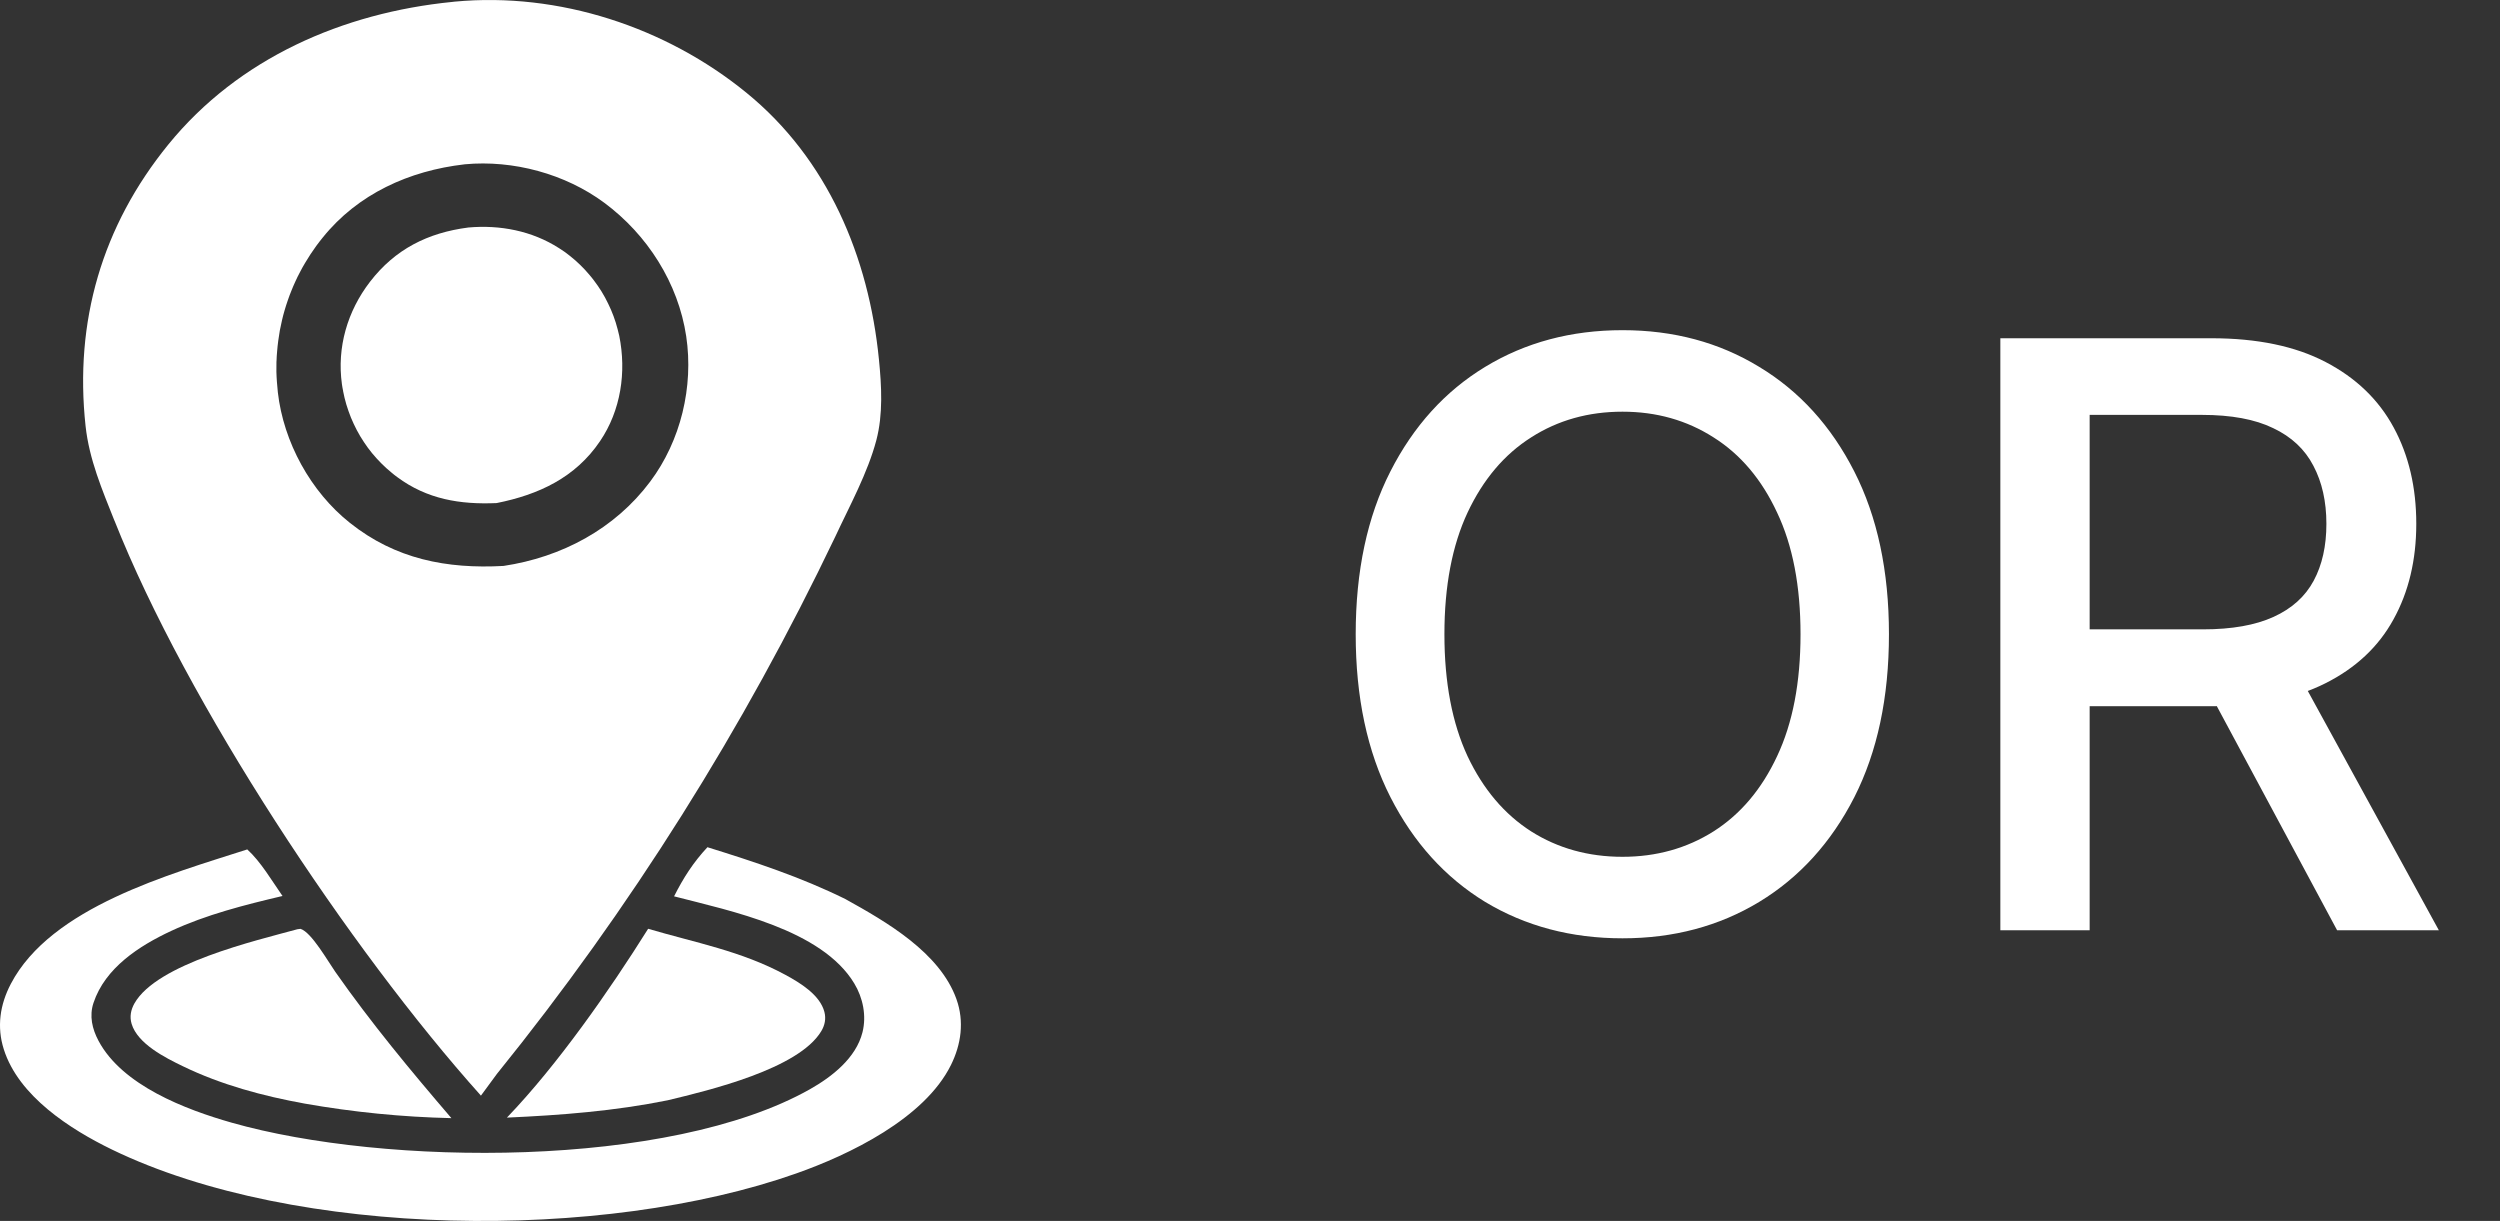
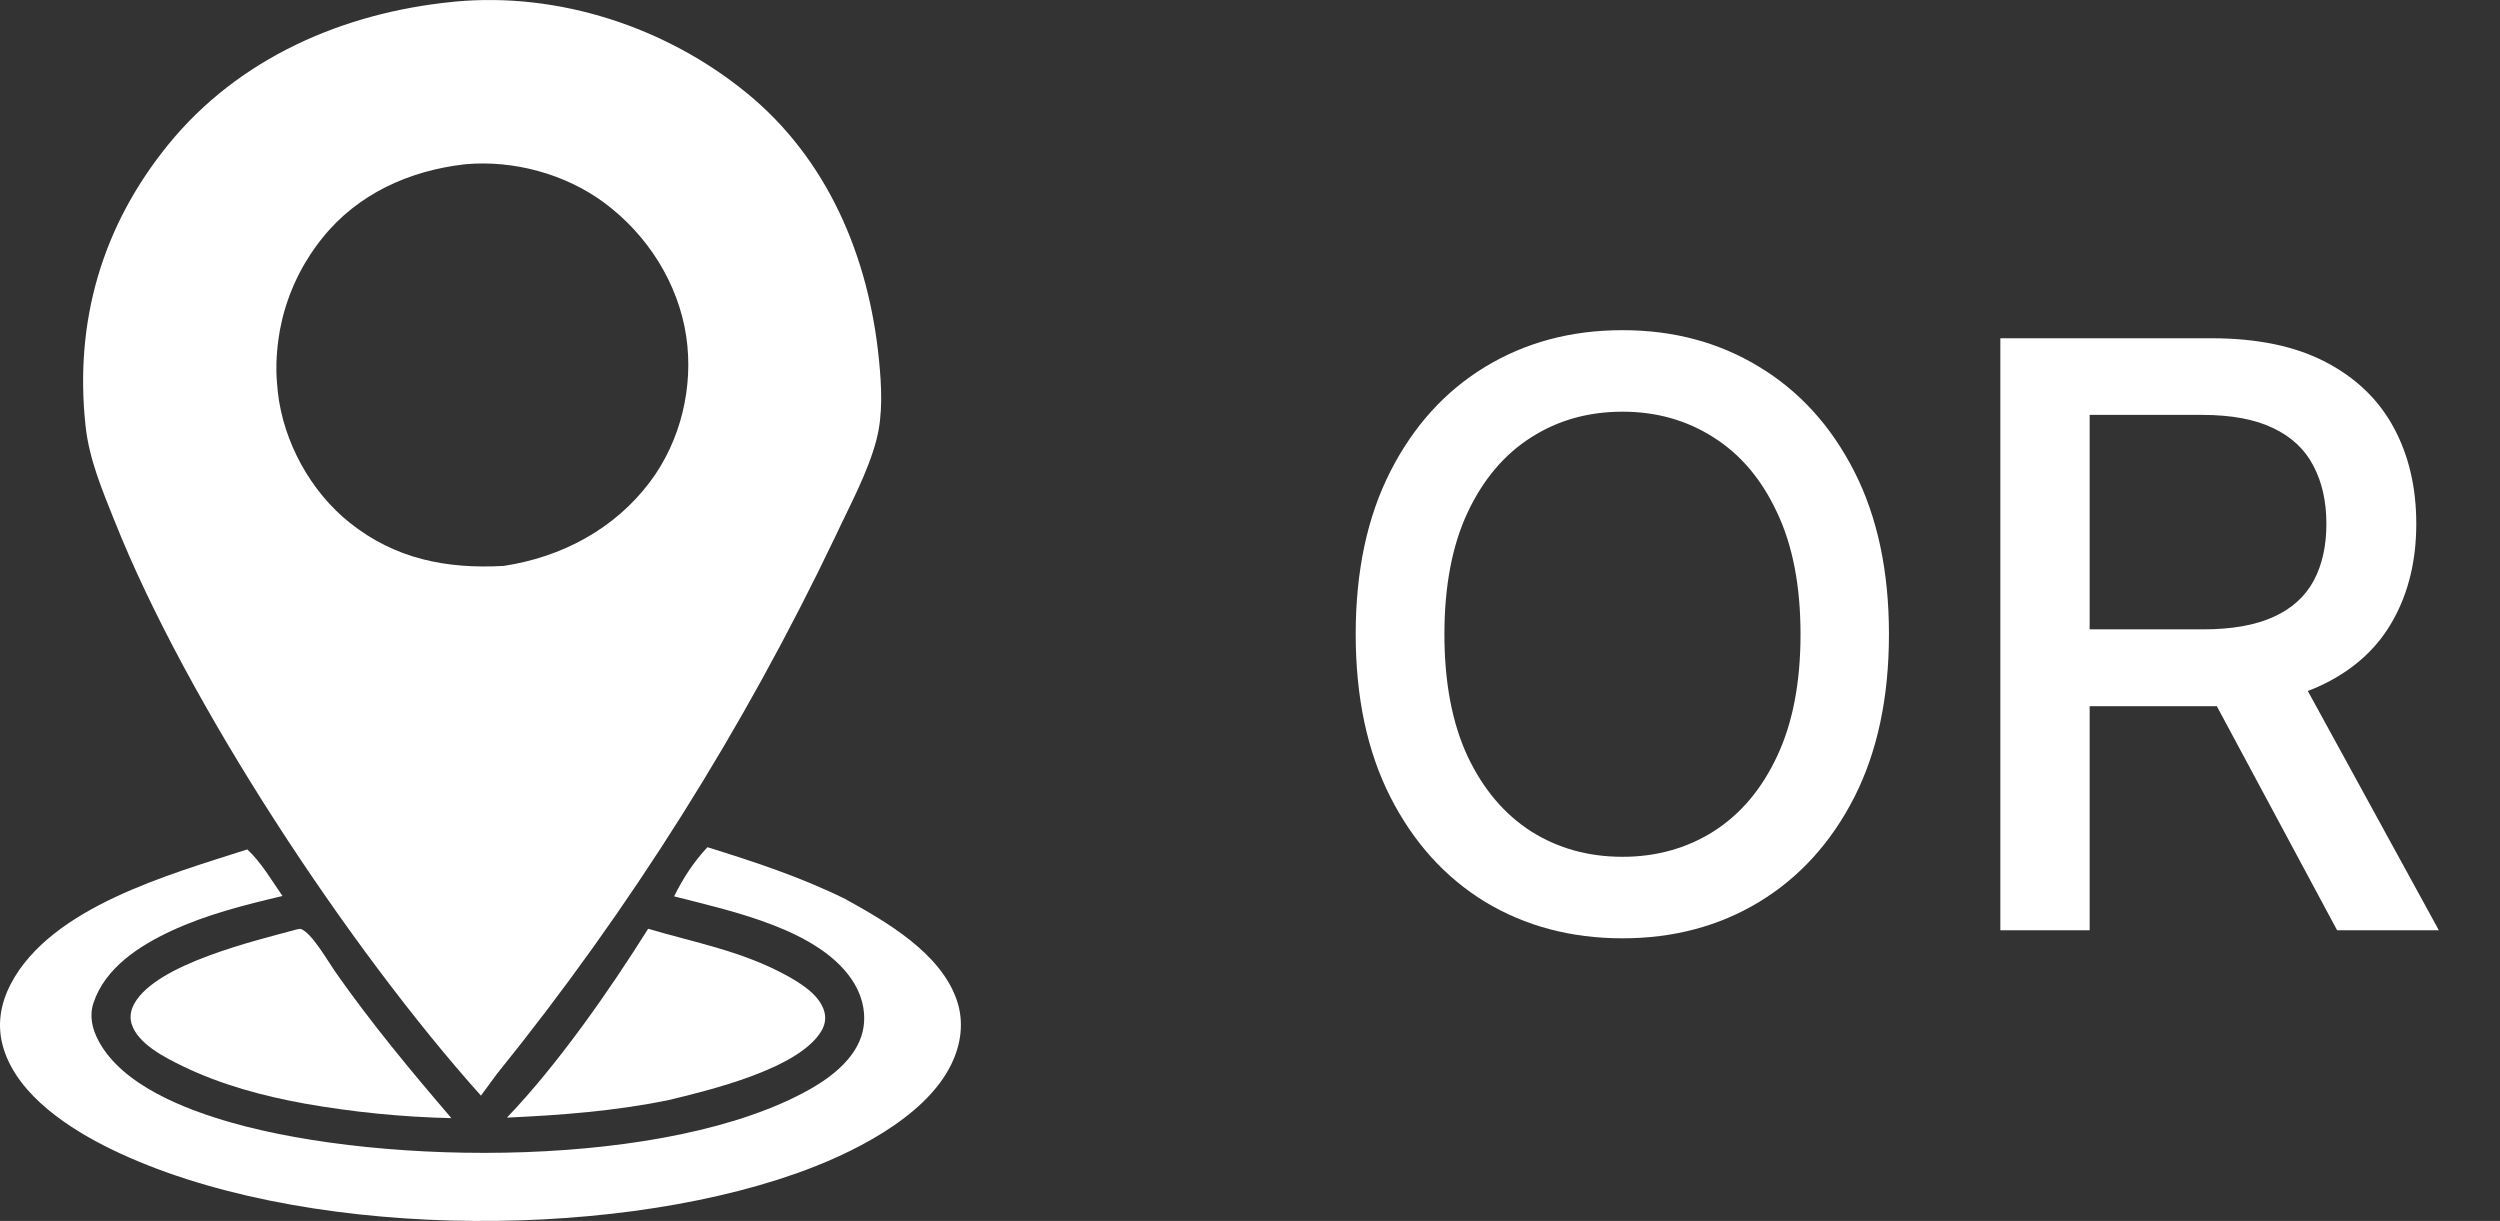
<svg xmlns="http://www.w3.org/2000/svg" width="43" height="21" viewBox="0 0 43 21" fill="none">
  <rect x="0" y="0" width="43" height="21" fill="#333333" stroke="none" />
-   <path d="M5.901 6.726C5.908 6.765 5.917 6.804 5.926 6.842C5.935 6.881 5.946 6.919 5.957 6.957C5.968 6.995 5.981 7.033 5.994 7.07C6.007 7.108 6.021 7.145 6.036 7.182C6.052 7.218 6.068 7.255 6.084 7.291C6.101 7.328 6.118 7.363 6.137 7.398C6.155 7.432 6.175 7.468 6.195 7.502C6.216 7.536 6.237 7.57 6.259 7.603C6.282 7.637 6.304 7.669 6.327 7.701C6.35 7.733 6.375 7.764 6.4 7.795C6.425 7.825 6.451 7.856 6.478 7.885C6.504 7.914 6.532 7.944 6.56 7.971C6.589 8 6.617 8.027 6.646 8.053C6.676 8.08 6.706 8.106 6.737 8.131C6.767 8.157 6.798 8.181 6.831 8.205C7.346 8.588 7.915 8.68 8.541 8.653C9.263 8.509 9.896 8.216 10.32 7.589C10.679 7.06 10.777 6.399 10.651 5.776C10.643 5.738 10.634 5.7 10.623 5.662C10.613 5.624 10.603 5.587 10.591 5.549C10.579 5.512 10.567 5.475 10.553 5.438C10.539 5.401 10.524 5.365 10.509 5.328C10.494 5.292 10.478 5.257 10.46 5.222C10.443 5.187 10.425 5.152 10.407 5.118C10.387 5.083 10.368 5.05 10.348 5.016C10.328 4.983 10.306 4.951 10.284 4.918C10.262 4.886 10.239 4.854 10.215 4.823C10.192 4.791 10.166 4.761 10.142 4.732C10.117 4.701 10.091 4.673 10.064 4.643C10.038 4.615 10.011 4.587 9.982 4.559C9.954 4.532 9.925 4.506 9.896 4.479C9.867 4.453 9.836 4.429 9.806 4.404C9.775 4.38 9.744 4.357 9.713 4.333C9.681 4.31 9.649 4.289 9.615 4.268C9.15 3.97 8.601 3.865 8.056 3.913C7.359 4.003 6.796 4.285 6.363 4.848C5.975 5.353 5.793 5.975 5.881 6.608C5.887 6.648 5.893 6.686 5.902 6.726H5.901Z" fill="white" />
  <path d="M1.969 8.955C3.212 12.09 6.005 16.314 8.272 18.845L8.547 18.471C9.121 17.761 9.672 17.036 10.203 16.293C10.734 15.55 11.242 14.793 11.728 14.021C12.214 13.249 12.677 12.464 13.117 11.664C13.557 10.865 13.973 10.054 14.367 9.23C14.613 8.701 14.926 8.132 15.074 7.568C15.19 7.126 15.163 6.637 15.118 6.186C14.944 4.42 14.238 2.735 12.837 1.594C11.451 0.464 9.609 -0.14 7.822 0.028C7.807 0.029 7.793 0.032 7.779 0.033C5.902 0.22 4.106 0.997 2.895 2.486C1.754 3.889 1.277 5.531 1.472 7.329C1.535 7.905 1.756 8.421 1.968 8.955H1.969ZM4.756 6.214C4.758 6.155 4.761 6.095 4.767 6.036C4.772 5.978 4.778 5.918 4.786 5.86C4.794 5.801 4.803 5.742 4.813 5.685C4.824 5.626 4.836 5.568 4.85 5.51C4.863 5.453 4.878 5.395 4.895 5.338C4.911 5.281 4.93 5.225 4.949 5.169C4.968 5.113 4.988 5.058 5.011 5.003C5.033 4.948 5.056 4.893 5.081 4.84C5.106 4.786 5.131 4.732 5.16 4.68C5.187 4.627 5.216 4.575 5.246 4.525C5.276 4.474 5.308 4.423 5.34 4.374C5.373 4.324 5.407 4.275 5.441 4.228C5.477 4.18 5.512 4.133 5.55 4.087C6.155 3.334 7.041 2.936 7.987 2.827C7.989 2.827 7.992 2.827 7.994 2.826C8.826 2.748 9.723 2.99 10.394 3.488C11.135 4.037 11.666 4.869 11.803 5.785C11.932 6.651 11.71 7.581 11.183 8.284C10.572 9.101 9.657 9.584 8.661 9.734C7.683 9.788 6.802 9.617 6.018 8.993C5.343 8.457 4.876 7.603 4.779 6.748C4.772 6.689 4.767 6.63 4.763 6.57C4.758 6.512 4.756 6.452 4.754 6.393C4.753 6.334 4.754 6.274 4.755 6.216L4.756 6.214Z" fill="white" />
  <path d="M16.452 17.188C16.165 16.382 15.244 15.854 14.539 15.463C13.775 15.086 12.979 14.824 12.168 14.572C11.924 14.834 11.755 15.098 11.594 15.417C12.568 15.669 14.135 15.986 14.694 16.916C14.843 17.163 14.906 17.471 14.835 17.754C14.724 18.198 14.311 18.52 13.929 18.736C11.508 20.1 6.628 20.062 3.985 19.31C3.195 19.085 2.103 18.671 1.694 17.901C1.586 17.698 1.533 17.474 1.608 17.25C1.808 16.647 2.394 16.269 2.942 16.013C3.551 15.73 4.207 15.565 4.859 15.411C4.677 15.15 4.487 14.823 4.253 14.61C2.924 15.038 0.878 15.6 0.186 16.923C-0 17.279 -0.058 17.659 0.065 18.047C0.32 18.854 1.207 19.423 1.925 19.772C5.091 21.308 10.378 21.355 13.693 20.184C14.61 19.861 15.9 19.239 16.356 18.319C16.533 17.963 16.587 17.568 16.452 17.189V17.188Z" fill="white" />
  <path d="M5.171 15.976L5.115 15.983C4.395 16.18 2.698 16.575 2.312 17.259C2.25 17.37 2.227 17.488 2.264 17.611C2.368 17.954 2.842 18.193 3.145 18.339C3.804 18.659 4.524 18.852 5.242 18.982C6.076 19.129 6.917 19.213 7.764 19.232C7.062 18.413 6.385 17.598 5.766 16.714C5.643 16.539 5.359 16.037 5.171 15.977V15.976Z" fill="white" />
  <path d="M11.488 18.924C12.193 18.754 13.736 18.387 14.126 17.736C14.187 17.635 14.21 17.522 14.18 17.406C14.104 17.111 13.759 16.903 13.508 16.767C12.749 16.356 11.96 16.215 11.148 15.975C10.481 17.039 9.588 18.318 8.719 19.223C9.654 19.181 10.57 19.11 11.489 18.924L11.488 18.924Z" fill="white" />
  <path d="M32.49 10.909C32.49 11.996 32.291 12.931 31.894 13.713C31.496 14.492 30.951 15.092 30.258 15.513C29.569 15.93 28.785 16.139 27.907 16.139C27.025 16.139 26.238 15.93 25.545 15.513C24.856 15.092 24.312 14.49 23.914 13.708C23.517 12.926 23.318 11.993 23.318 10.909C23.318 9.822 23.517 8.889 23.914 8.11C24.312 7.328 24.856 6.728 25.545 6.31C26.238 5.889 27.025 5.679 27.907 5.679C28.785 5.679 29.569 5.889 30.258 6.31C30.951 6.728 31.496 7.328 31.894 8.11C32.291 8.889 32.49 9.822 32.49 10.909ZM30.969 10.909C30.969 10.081 30.835 9.383 30.566 8.816C30.301 8.246 29.937 7.815 29.473 7.523C29.012 7.228 28.49 7.081 27.907 7.081C27.32 7.081 26.796 7.228 26.336 7.523C25.875 7.815 25.51 8.246 25.242 8.816C24.977 9.383 24.844 10.081 24.844 10.909C24.844 11.738 24.977 12.437 25.242 13.007C25.51 13.574 25.875 14.005 26.336 14.3C26.796 14.591 27.32 14.737 27.907 14.737C28.49 14.737 29.012 14.591 29.473 14.3C29.937 14.005 30.301 13.574 30.566 13.007C30.835 12.437 30.969 11.738 30.969 10.909ZM34.406 16V5.818H38.035C38.824 5.818 39.478 5.954 39.999 6.226C40.522 6.498 40.913 6.874 41.172 7.354C41.431 7.832 41.56 8.384 41.56 9.01C41.56 9.633 41.429 10.182 41.167 10.655C40.909 11.126 40.517 11.492 39.994 11.754C39.473 12.016 38.819 12.147 38.03 12.147H35.281V10.825H37.891C38.388 10.825 38.792 10.753 39.104 10.611C39.419 10.468 39.649 10.261 39.795 9.989C39.941 9.718 40.014 9.391 40.014 9.01C40.014 8.625 39.939 8.292 39.79 8.011C39.644 7.729 39.414 7.513 39.099 7.364C38.787 7.212 38.378 7.136 37.871 7.136H35.942V16H34.406ZM39.432 11.406L41.948 16H40.198L37.732 11.406H39.432Z" fill="white" />
</svg>